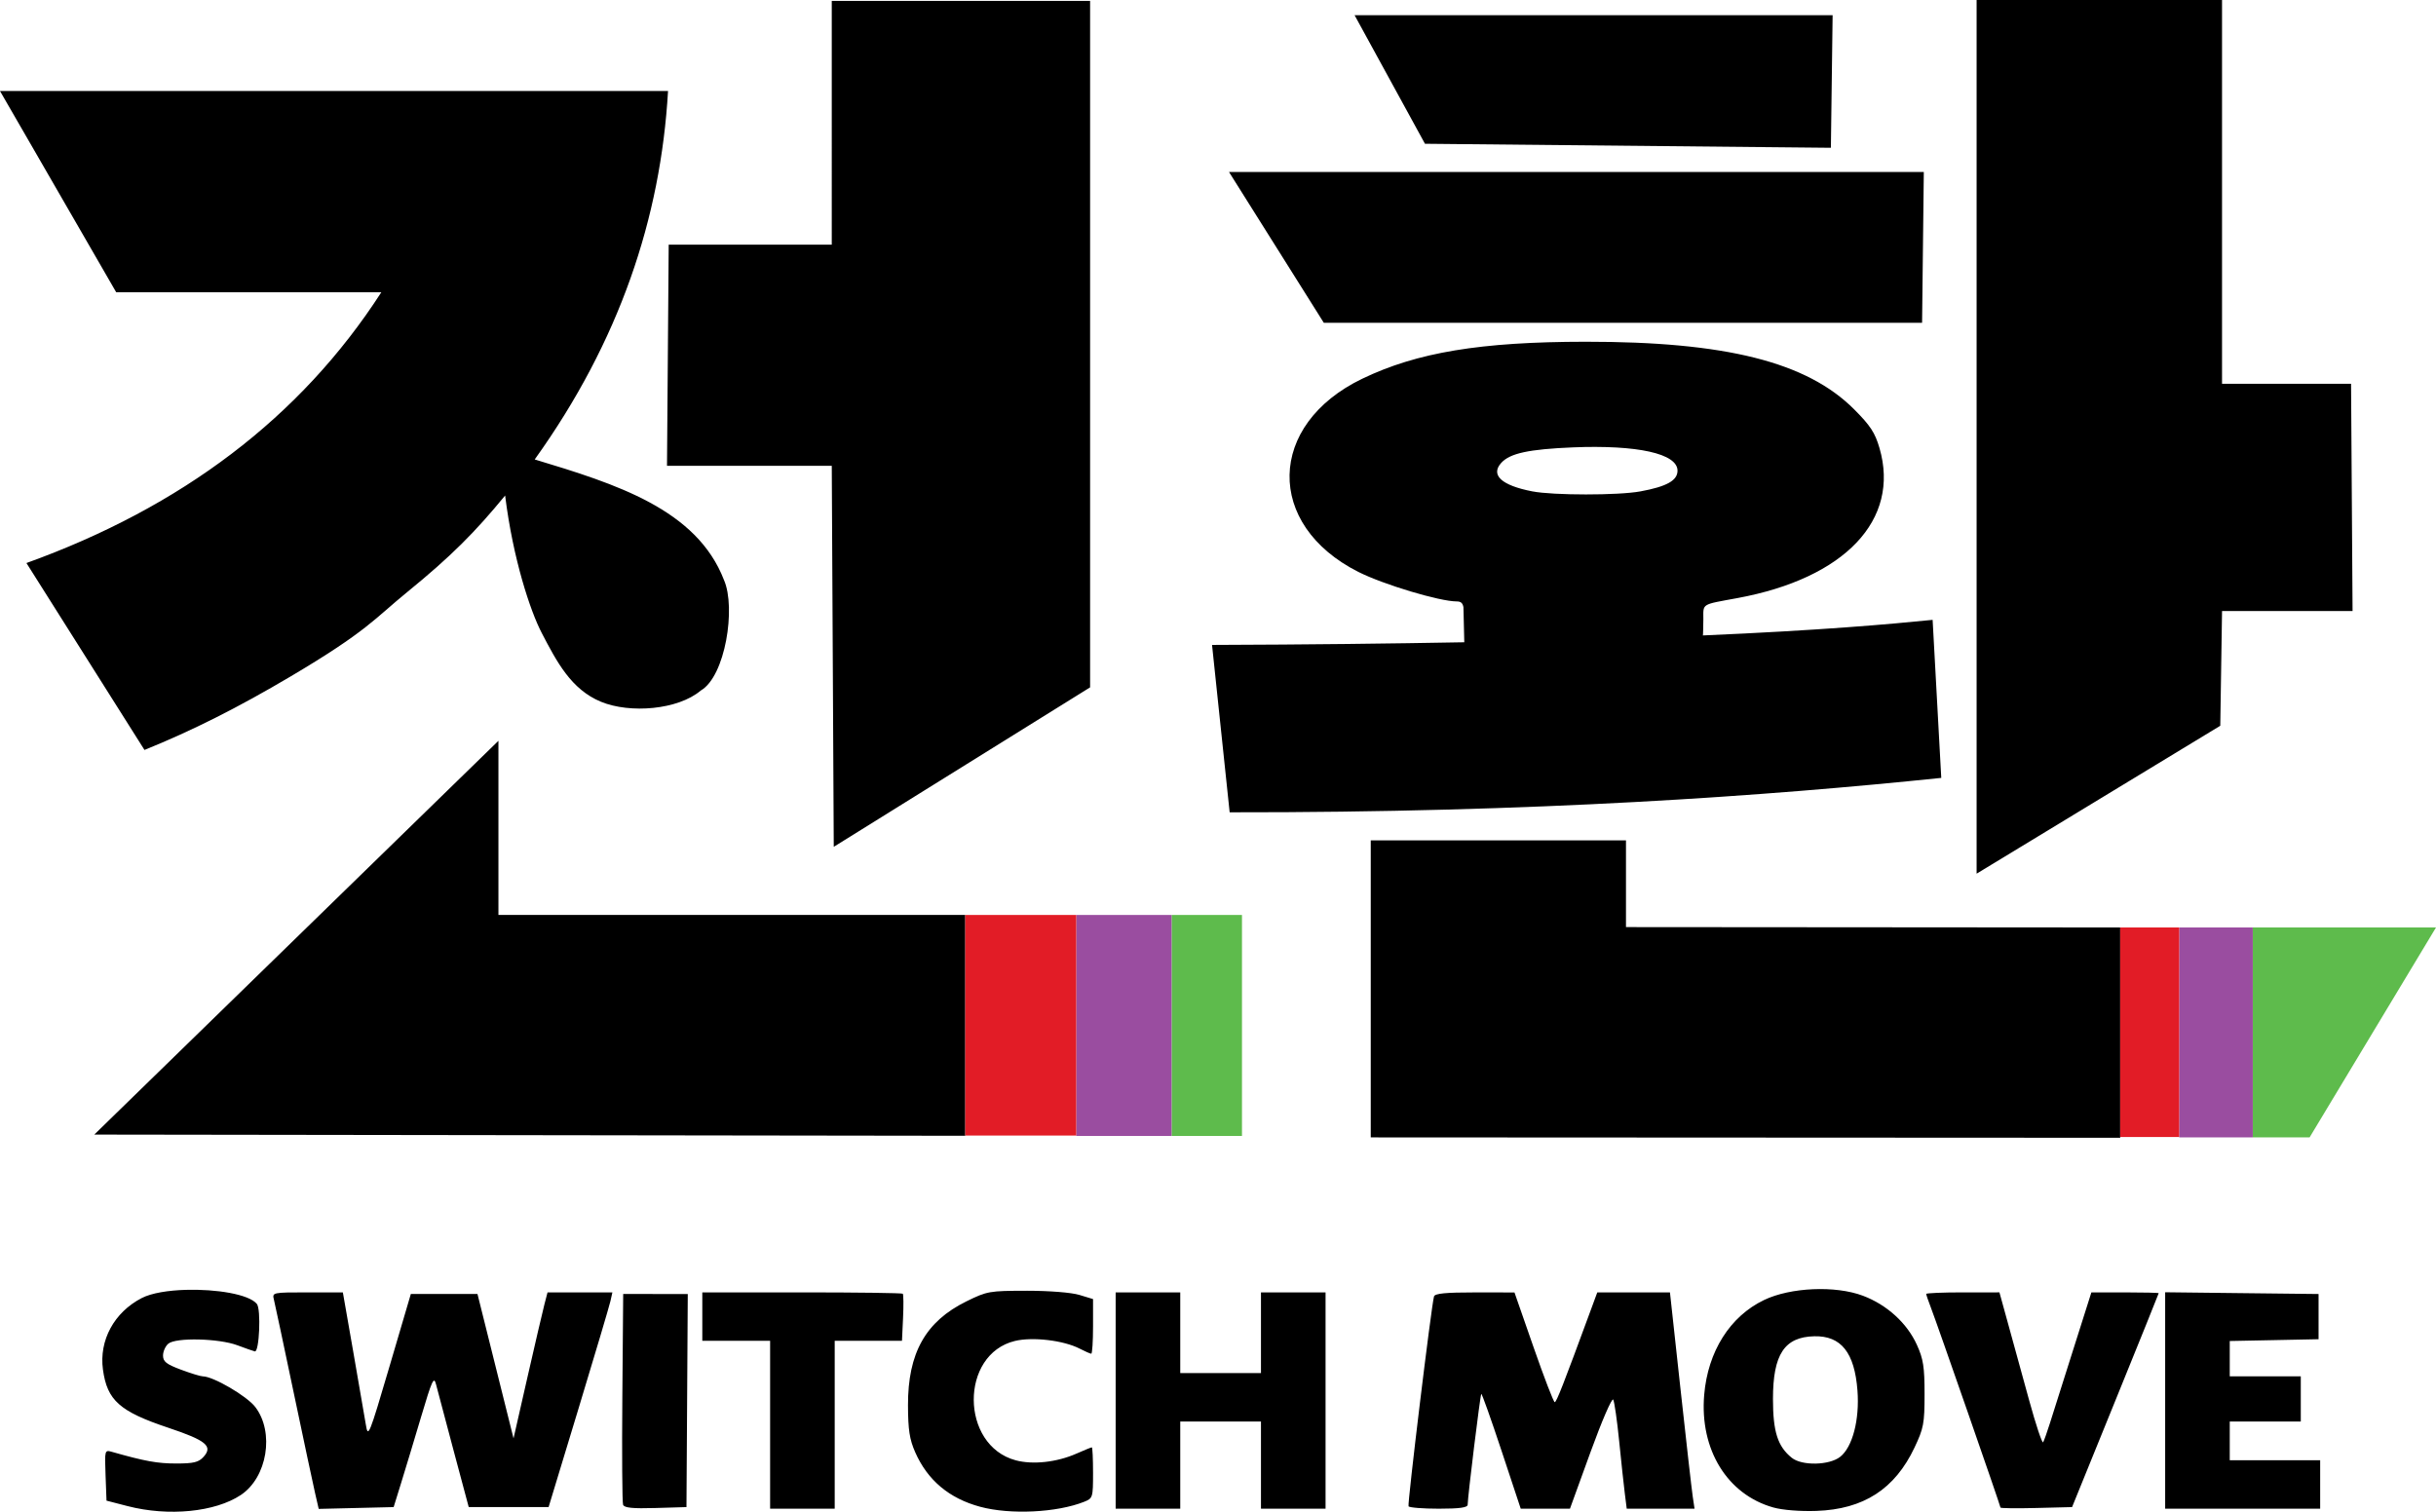
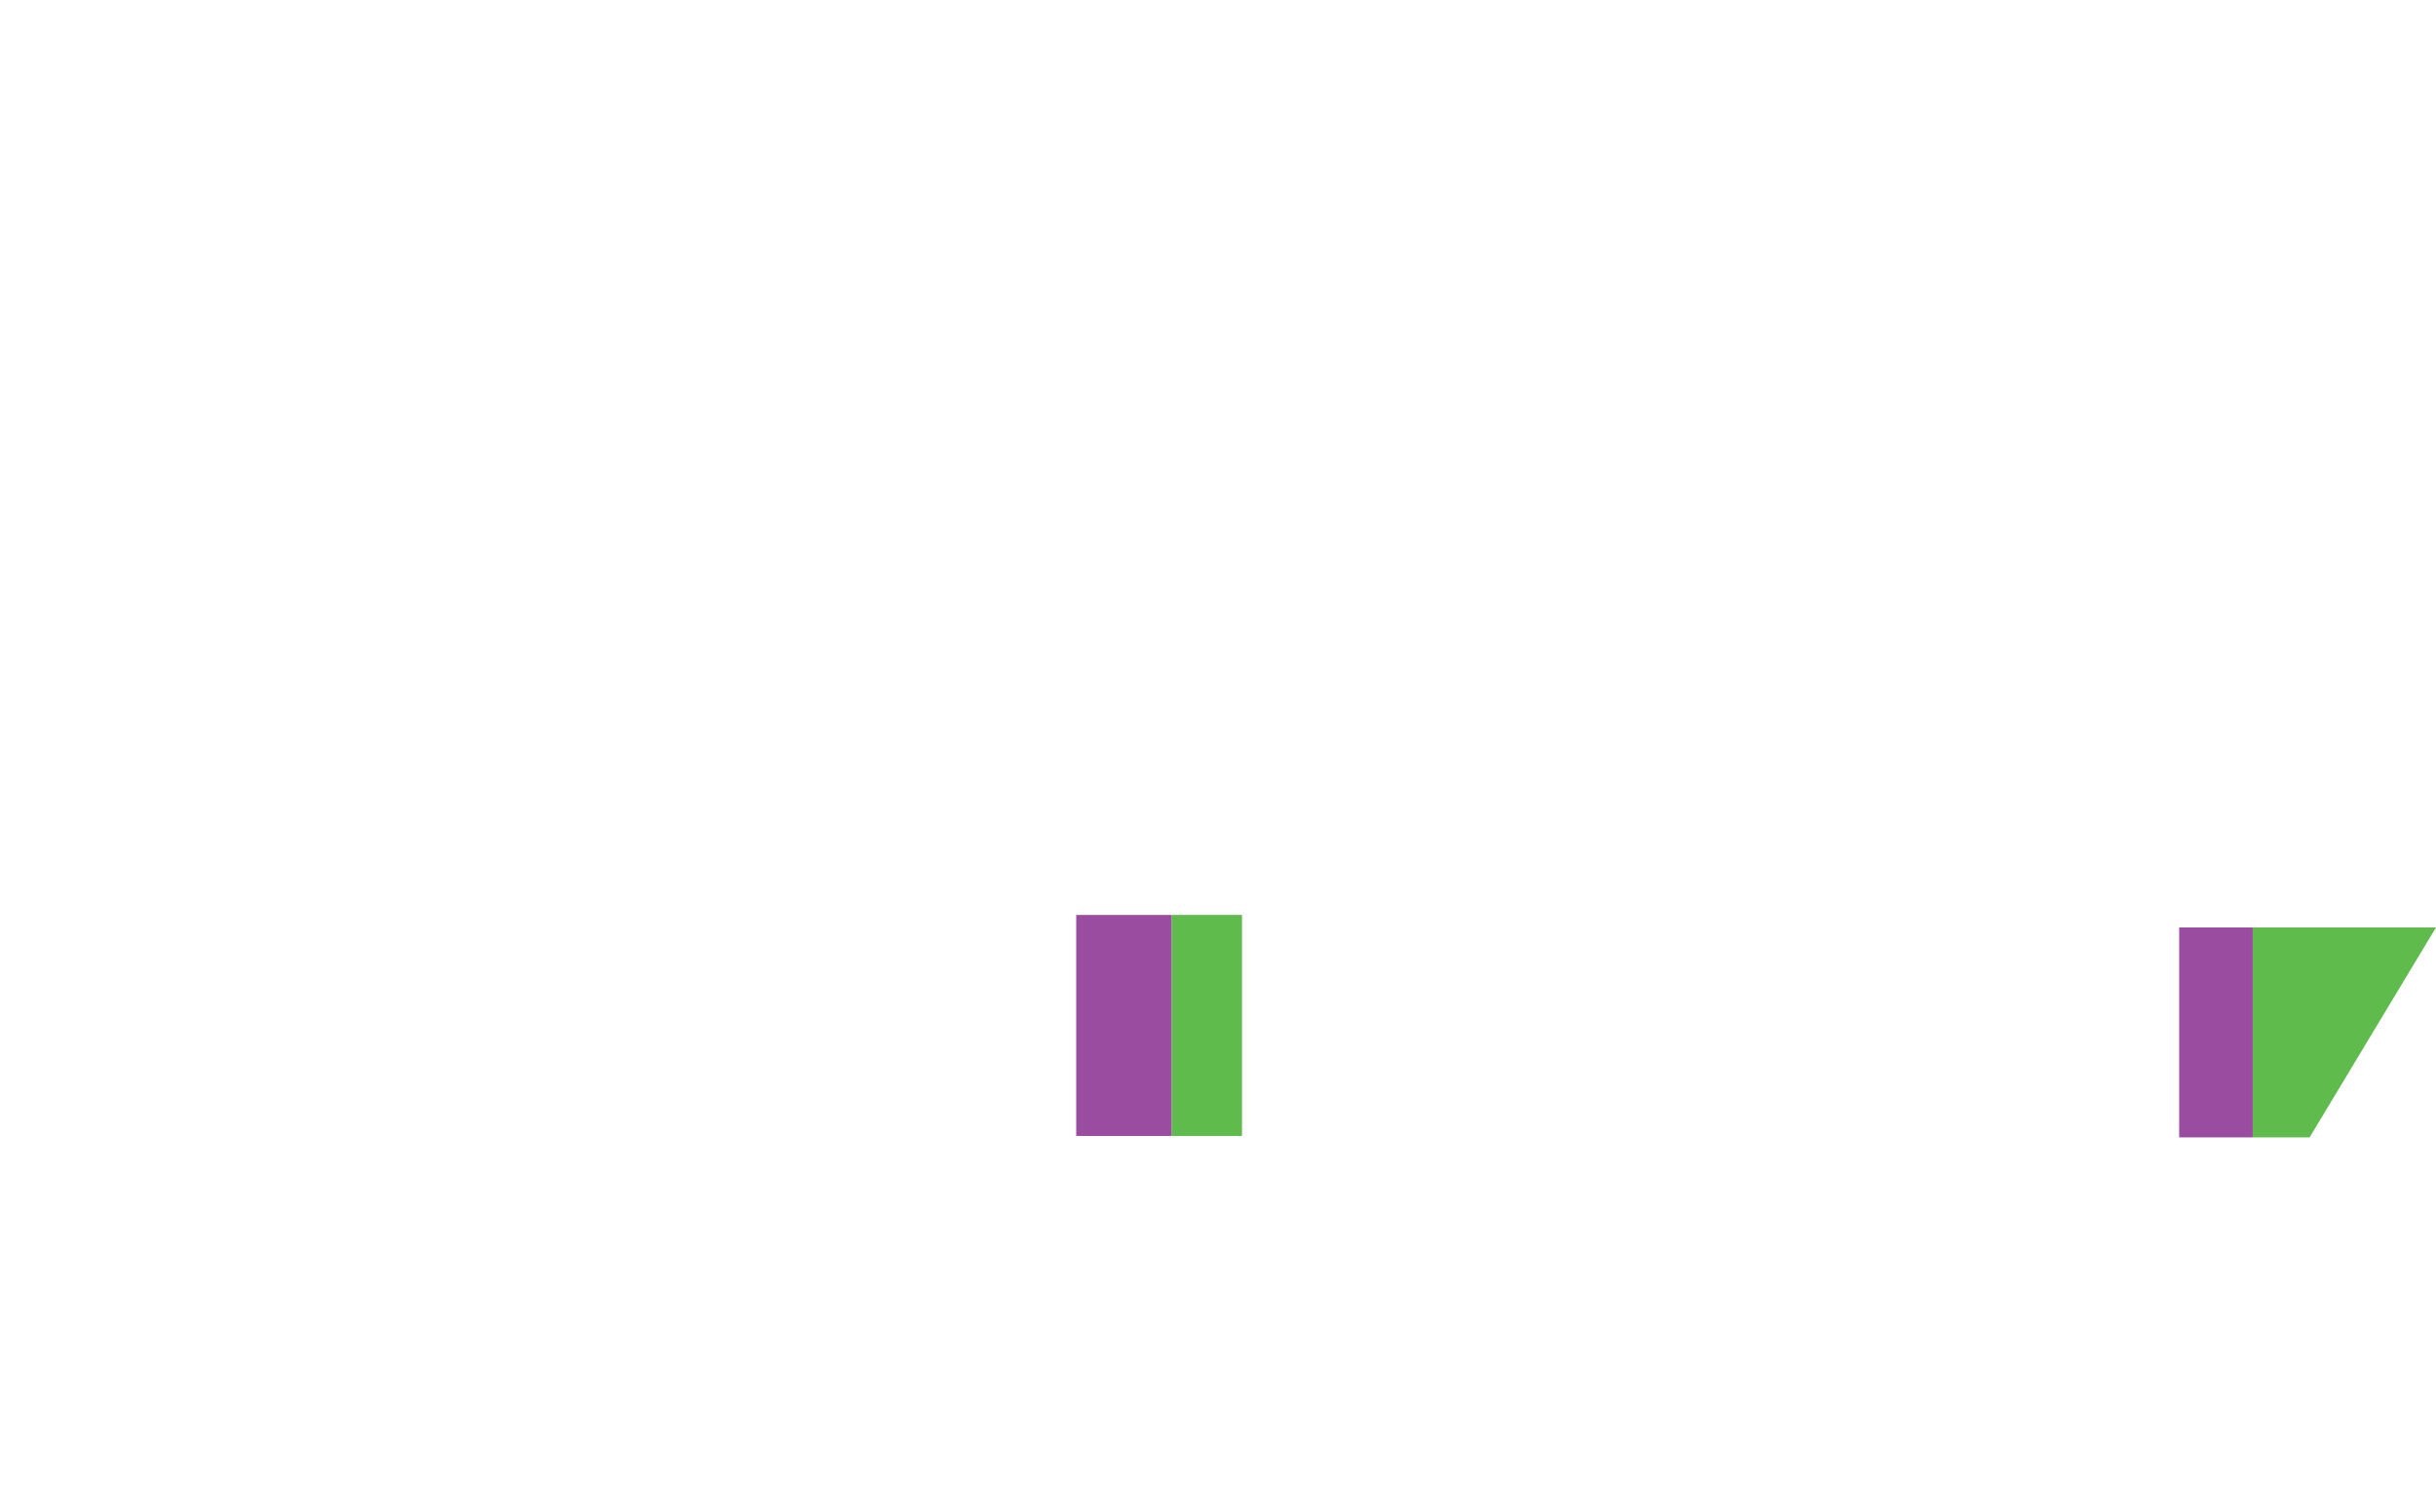
<svg xmlns="http://www.w3.org/2000/svg" xmlns:ns1="http://www.inkscape.org/namespaces/inkscape" xmlns:ns2="http://sodipodi.sourceforge.net/DTD/sodipodi-0.dtd" width="199.588mm" height="123.88mm" viewBox="0 0 199.588 123.88" version="1.1" id="svg1" xml:space="preserve" ns1:version="1.3 (0e150ed6c4, 2023-07-21)" ns2:docname="전환.svg">
  <ns2:namedview id="namedview1" pagecolor="#ffffff" bordercolor="#000000" borderopacity="0.25" ns1:showpageshadow="2" ns1:pageopacity="0.0" ns1:pagecheckerboard="0" ns1:deskcolor="#d1d1d1" ns1:document-units="mm" ns1:zoom="0.70710678" ns1:cx="321.73359" ns1:cy="398.10112" ns1:window-width="1920" ns1:window-height="1017" ns1:window-x="-8" ns1:window-y="-8" ns1:window-maximized="1" ns1:current-layer="layer1" />
  <defs id="defs1" />
  <g ns1:label="Layer 1" ns1:groupmode="layer" id="layer1" transform="translate(-5.067,-86.551)">
    <g id="g20" transform="translate(-0.207,0.036)">
-       <path id="path1-8" style="opacity:1;fill:#000000;fill-opacity:1" d="m 167.223,86.515 v 71.595 l 19.964,-12.121 0.145,-9.4 h 10.694 l -0.123,-18.624 H 187.331 V 86.515 Z m -93.8,0.072 V 106.564 H 60.062 l -0.139,18.124 h 13.5 l 0.163,31.221 21.003,-13.067 V 86.588 Z m 42.836,1.173 5.767,10.537 33.258,0.329 0.142,-10.865 z M 5.274,93.974 14.795,110.465 h 21.722 c -6.634,10.286 -16.396,17.617 -29.077,22.189 l 9.671,15.317 c 3.927,-1.589 7.667,-3.473 11.983,-6.029 6.287,-3.722 6.853,-4.715 9.554,-6.916 3.599,-2.932 5.56,-4.913 8.012,-7.905 0.647,5.22 2.07,9.479 2.998,11.261 1.239,2.378 2.414,4.631 4.855,5.64 2.378,0.983 6.312,0.665 8.177,-0.919 2.017,-1.161 2.89,-6.778 1.907,-9.044 -2.236,-5.813 -8.844,-7.879 -15.512,-9.893 6.949,-9.697 10.322,-19.791 10.923,-30.192 z m 100.697,6.637 7.767,12.357 h 49.017 l 0.142,-12.357 z m 29.206,13.909 c -8.592,0.007 -13.796,0.869 -18.284,3.028 -7.817,3.761 -7.978,11.984 -0.311,15.84 2.058,1.035 6.651,2.412 8.045,2.412 0.341,0 0.479,0.13 0.55,0.461 l 0.07,2.886 c -6.019,0.109 -12.719,0.192 -20.667,0.218 l 1.443,13.716 c 25.171,0.031 44.055,-1.342 58.304,-2.82 l -0.708,-12.95 c -3.566,0.359 -9.156,0.858 -18.833,1.277 0.039,0.072 0.032,-0.885 0.048,-1.328 0,-1.314 -0.213,-1.181 2.778,-1.731 8.819,-1.622 13.363,-6.415 11.654,-12.294 -0.367,-1.262 -0.751,-1.849 -2.083,-3.181 -3.877,-3.876 -10.505,-5.543 -22.006,-5.534 z m 0.861,8.619 c 0.596,0.002 1.159,0.018 1.685,0.048 0.515,0.029 0.993,0.072 1.435,0.127 0.019,0.002 0.038,0.004 0.056,0.007 0.432,0.055 0.828,0.122 1.185,0.201 0.01,0.002 0.02,0.005 0.03,0.007 0.181,0.041 0.353,0.084 0.514,0.13 0.164,0.047 0.318,0.098 0.46,0.151 0.142,0.054 0.274,0.111 0.394,0.17 0.119,0.059 0.227,0.121 0.324,0.186 6.2e-4,4.1e-4 0.001,6.2e-4 0.002,0.001 h 5.1e-4 c 6.2e-4,4.2e-4 9.3e-4,10e-4 0.002,0.002 0.097,0.065 0.182,0.133 0.255,0.203 0.074,0.071 0.136,0.145 0.186,0.222 0.05,0.077 0.087,0.156 0.113,0.238 0.025,0.082 0.038,0.166 0.038,0.254 0,0.101 -0.014,0.197 -0.042,0.288 -0.028,0.091 -0.071,0.177 -0.129,0.26 v 5.2e-4 l -5.2e-4,5.2e-4 c -0.058,0.083 -0.131,0.161 -0.221,0.237 -0.089,0.075 -0.195,0.147 -0.317,0.215 -0.122,0.068 -0.261,0.133 -0.418,0.196 -0.157,0.062 -0.331,0.123 -0.523,0.18 -0.192,0.057 -0.403,0.112 -0.633,0.165 -0.23,0.053 -0.479,0.104 -0.747,0.154 -0.228,0.042 -0.51,0.079 -0.834,0.11 -0.323,0.032 -0.687,0.058 -1.078,0.079 -0.782,0.042 -1.673,0.063 -2.561,0.062 -0.888,0 -1.773,-0.021 -2.544,-0.063 -0.385,-0.021 -0.742,-0.048 -1.057,-0.079 -0.315,-0.032 -0.587,-0.069 -0.803,-0.111 -0.314,-0.061 -0.604,-0.128 -0.868,-0.2 -0.264,-0.072 -0.503,-0.149 -0.716,-0.231 -0.213,-0.082 -0.4,-0.169 -0.561,-0.26 -0.161,-0.091 -0.296,-0.186 -0.404,-0.285 -0.108,-0.099 -0.189,-0.203 -0.243,-0.31 -0.027,-0.053 -0.048,-0.108 -0.061,-0.163 -0.014,-0.055 -0.02,-0.111 -0.02,-0.167 v -5.1e-4 c 2.3e-4,-0.057 0.007,-0.114 0.021,-0.172 0.014,-0.058 0.035,-0.117 0.062,-0.176 l 5.2e-4,-5.2e-4 v -5.2e-4 c 2.3e-4,-5e-4 8e-4,-0.001 0.001,-0.002 0.056,-0.118 0.139,-0.238 0.25,-0.361 7.2e-4,-8e-4 0.001,-0.001 0.002,-0.002 v -5.2e-4 c 5.2e-4,-5.8e-4 0.002,-9.7e-4 0.002,-0.002 0.089,-0.098 0.19,-0.189 0.307,-0.273 0.117,-0.084 0.249,-0.162 0.399,-0.234 0.002,-10e-4 0.005,-0.002 0.007,-0.004 0.15,-0.071 0.317,-0.137 0.504,-0.197 0.187,-0.06 0.394,-0.115 0.624,-0.164 0.005,-10e-4 0.011,-0.002 0.017,-0.004 0.229,-0.049 0.48,-0.094 0.756,-0.134 0.276,-0.04 0.577,-0.075 0.903,-0.107 0.011,-10e-4 0.023,-0.003 0.035,-0.004 0.66,-0.064 1.427,-0.112 2.322,-0.149 0.662,-0.027 1.292,-0.04 1.888,-0.038 z m -89.926,24.083 -33.113,32.269 71.362,0.098 V 161.493 l -38.249,2e-4 z m 71.471,8.158 v 7.109 14.384 2.849 l 61.405,0.031 V 162.519 l -40.493,-0.031 v -7.109 z m 36.241,36.783 c -1.473,0.064 -2.935,0.364 -4.019,0.885 -2.791,1.341 -4.602,4.213 -4.903,7.774 -0.378,4.476 1.889,8.167 5.667,9.227 0.755,0.212 2.197,0.327 3.526,0.281 3.866,-0.133 6.428,-1.787 8.039,-5.19 0.75,-1.584 0.823,-1.973 0.824,-4.384 5.5e-4,-2.216 -0.101,-2.871 -0.625,-4.029 -0.808,-1.788 -2.457,-3.289 -4.424,-4.03 -1.129,-0.425 -2.613,-0.598 -4.086,-0.534 z m -133.29,0.05 c -1.464,0.041 -2.844,0.258 -3.65,0.675 -2.26,1.17 -3.504,3.465 -3.176,5.858 0.346,2.528 1.368,3.437 5.357,4.77 3.1,1.036 3.676,1.511 2.886,2.384 -0.403,0.446 -0.812,0.545 -2.248,0.545 -1.53,0 -2.558,-0.187 -5.252,-0.953 -0.601,-0.171 -0.606,-0.151 -0.529,1.912 l 0.078,2.085 1.72,0.445 c 3.351,0.867 7.176,0.493 9.284,-0.908 2.164,-1.438 2.773,-5.129 1.189,-7.206 -0.69,-0.905 -3.451,-2.517 -4.311,-2.518 -0.176,-1.1e-4 -0.98,-0.247 -1.786,-0.548 -1.195,-0.447 -1.465,-0.66 -1.465,-1.158 0,-0.336 0.197,-0.774 0.438,-0.974 0.621,-0.515 4.139,-0.433 5.648,0.132 0.655,0.245 1.3,0.472 1.435,0.504 0.369,0.089 0.521,-3.466 0.166,-3.893 -0.662,-0.798 -3.34,-1.219 -5.781,-1.151 z m 68.865,0.077 c -3.063,0 -3.247,0.032 -4.95,0.871 -3.343,1.646 -4.795,4.236 -4.781,8.522 0.007,1.999 0.127,2.784 0.59,3.836 1.01,2.297 2.791,3.791 5.333,4.474 2.461,0.662 6.285,0.477 8.511,-0.412 0.708,-0.282 0.728,-0.347 0.728,-2.375 0,-1.147 -0.044,-2.085 -0.099,-2.085 -0.054,0 -0.62,0.23 -1.257,0.512 -1.608,0.711 -3.579,0.927 -4.985,0.549 -4.547,-1.224 -4.589,-8.693 -0.055,-9.781 1.453,-0.349 3.991,-0.046 5.302,0.632 0.442,0.228 0.868,0.415 0.948,0.415 0.08,0 0.146,-1.008 0.146,-2.239 v -2.239 l -1.124,-0.341 c -0.65,-0.197 -2.468,-0.341 -4.306,-0.341 z m 93.272,0.122 v 8.868 8.868 h 6.35 6.35 v -1.984 -1.984 h -3.704 -3.704 v -1.587 -1.587 h 2.91 2.91 v -1.852 -1.852 h -2.91 -2.91 v -1.447 -1.448 l 3.638,-0.073 3.638,-0.074 v -1.852 -1.852 l -6.284,-0.071 z m -152.204,0.01 c -2.874,0 -2.898,0.005 -2.751,0.595 0.082,0.327 0.81,3.75 1.618,7.607 0.808,3.856 1.6,7.58 1.761,8.276 l 0.291,1.265 3.07,-0.074 3.07,-0.074 0.615,-1.984 c 0.339,-1.091 1.076,-3.532 1.638,-5.424 0.897,-3.019 1.046,-3.342 1.221,-2.646 0.11,0.437 0.757,2.877 1.439,5.424 l 1.239,4.63 h 3.272 3.272 l 2.45,-8.07 c 1.347,-4.438 2.523,-8.397 2.613,-8.797 l 0.164,-0.728 h -2.657 -2.657 l -0.258,0.992 c -0.142,0.546 -0.768,3.238 -1.393,5.982 l -1.135,4.99 -1.477,-5.916 -1.477,-5.916 h -2.73 -2.731 l -1.748,5.936 c -1.682,5.713 -1.755,5.892 -1.939,4.763 -0.105,-0.646 -0.572,-3.346 -1.037,-6.002 l -0.845,-4.829 z m 32.348,0 v 1.984 1.984 h 2.778 2.778 v 6.879 6.879 h 2.646 2.646 v -6.879 -6.879 h 2.756 2.756 l 0.088,-1.875 c 0.048,-1.031 0.038,-1.924 -0.022,-1.984 -0.061,-0.06 -3.781,-0.109 -8.268,-0.109 z m 33.867,0 v 8.864 8.864 h 2.646 2.646 v -3.572 -3.572 h 3.307 3.307 v 3.572 3.572 h 2.646 2.646 v -8.864 -8.864 h -2.646 -2.646 v 3.307 3.307 h -3.307 -3.307 v -3.307 -3.307 h -2.646 z m 39.461,0 -0.511,1.389 c -2.29,6.222 -2.832,7.607 -2.976,7.607 -0.091,0 -0.87,-2.023 -1.731,-4.495 l -1.566,-4.495 -3.249,-0.003 c -2.375,-0.002 -3.275,0.086 -3.344,0.328 -0.218,0.762 -2.19,17.016 -2.087,17.198 0.062,0.109 1.177,0.198 2.478,0.198 1.715,0 2.366,-0.091 2.367,-0.331 0.002,-0.638 1.028,-8.989 1.115,-9.075 0.048,-0.048 0.795,2.048 1.66,4.659 l 1.573,4.747 h 2.016 2.016 l 1.683,-4.636 c 0.937,-2.581 1.763,-4.487 1.863,-4.299 0.099,0.185 0.317,1.706 0.484,3.379 0.167,1.673 0.376,3.608 0.463,4.299 l 0.159,1.257 h 2.778 2.778 l -0.148,-0.992 c -0.082,-0.546 -0.535,-4.534 -1.008,-8.864 l -0.859,-7.871 h -2.976 z m 29.949,0 c -1.65,0 -2.999,0.057 -2.999,0.127 0,0.07 0.173,0.576 0.384,1.124 0.507,1.313 5.701,16.241 5.701,16.383 0,0.06 1.32,0.076 2.933,0.035 l 2.933,-0.074 3.548,-8.731 c 1.951,-4.802 3.549,-8.761 3.55,-8.797 9.5e-4,-0.036 -1.24,-0.066 -2.757,-0.066 h -2.759 l -1.489,4.696 c -0.819,2.583 -1.677,5.292 -1.906,6.019 -0.229,0.728 -0.48,1.431 -0.556,1.564 -0.076,0.132 -0.593,-1.415 -1.149,-3.44 -0.556,-2.024 -1.33,-4.841 -1.721,-6.26 l -0.712,-2.58 z m -109.759,0.132 -0.07,8.464 c -0.039,4.655 -0.011,8.619 0.061,8.807 0.098,0.255 0.779,0.323 2.662,0.267 l 2.531,-0.075 0.054,-8.731 0.053,-8.731 H 58.977 Z m 97.593,3.464 c 2.197,-0.049 3.299,1.34 3.535,4.451 0.181,2.389 -0.405,4.632 -1.418,5.429 -0.896,0.704 -3.137,0.748 -3.968,0.077 -1.152,-0.93 -1.537,-2.137 -1.537,-4.822 0,-3.656 0.94,-5.08 3.389,-5.135 z" ns2:nodetypes="ccccccccccccccccccccccccccccsccsccccccccccccscsccccccccsssccccccccsscsccccccsscccsssssscscsscssssscsscccccscccsccccccccccccccccccccccccccsssscsscssscssssscccccssssscsssscscssssssssssccsscccccccccccccccccccccccccssscccccsscccccsccccsccccccsccscccccccccccccsssccccccccccccccccccccccccccccscccccscscccccsscccccccccsssscccssccsssccsccsccccccssscsss" />
      <g id="g19">
        <rect style="fill:#5ebb4c;fill-opacity:1;fill-rule:evenodd;stroke:none;stroke-width:51.944" id="rect1" width="5.767" height="18.109" x="101.266" y="161.493" />
        <rect style="fill:#9a4da0;fill-opacity:1;fill-rule:evenodd;stroke:none;stroke-width:60.462" id="rect1-0" width="7.813" height="18.109" x="93.452" y="161.493" />
-         <rect style="fill:#e21c26;fill-opacity:1;fill-rule:evenodd;stroke:none;stroke-width:65.165" id="rect1-0-2" width="9.092" height="18.077" x="84.36" y="161.493" />
        <path d="m 204.862,162.519 h -15.013 v 17.202 h 4.656 z" style="opacity:1;fill:#5ebb4c;fill-rule:evenodd;stroke-width:39.619" id="path12" />
        <rect style="opacity:1;fill:#9a4da0;fill-opacity:1;fill-rule:evenodd;stroke:none;stroke-width:51.759" id="rect1-0-8" width="6.028" height="17.202" x="183.821" y="162.519" />
-         <rect style="opacity:1;fill:#e21c26;fill-opacity:1;fill-rule:evenodd;stroke:none;stroke-width:46.31" id="rect1-0-2-6" width="4.834" height="17.171" x="178.987" y="162.519" />
      </g>
    </g>
  </g>
</svg>